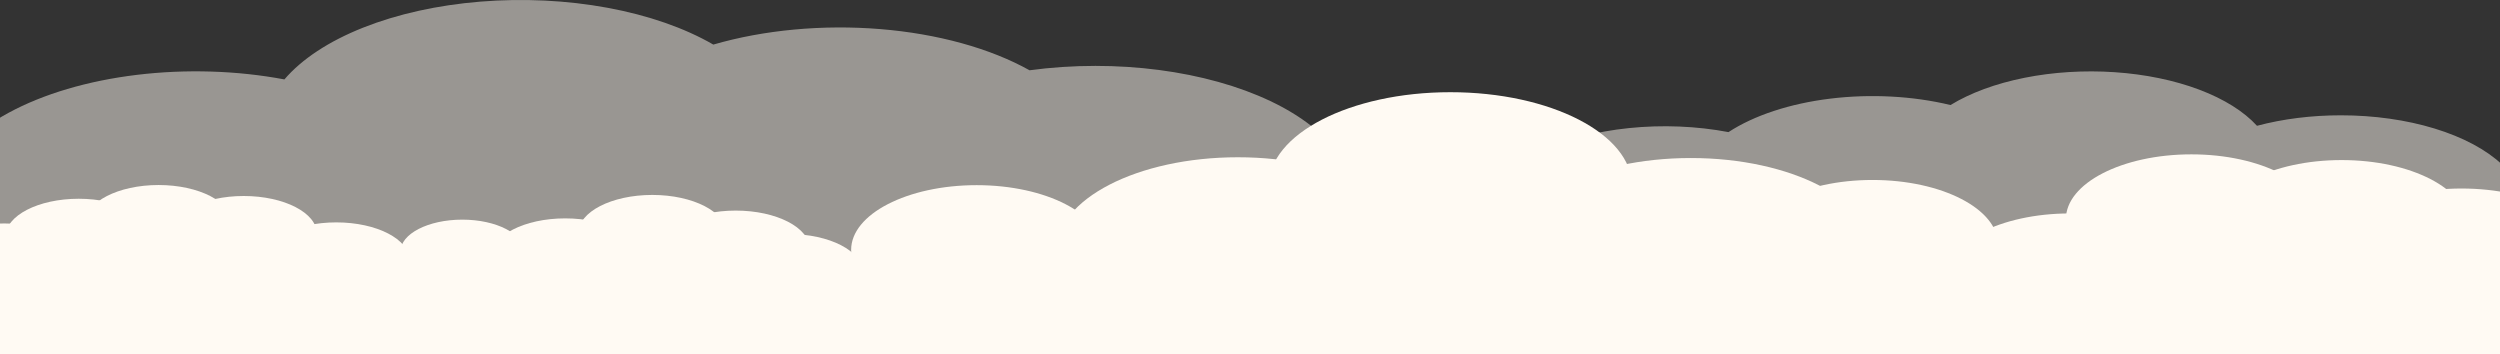
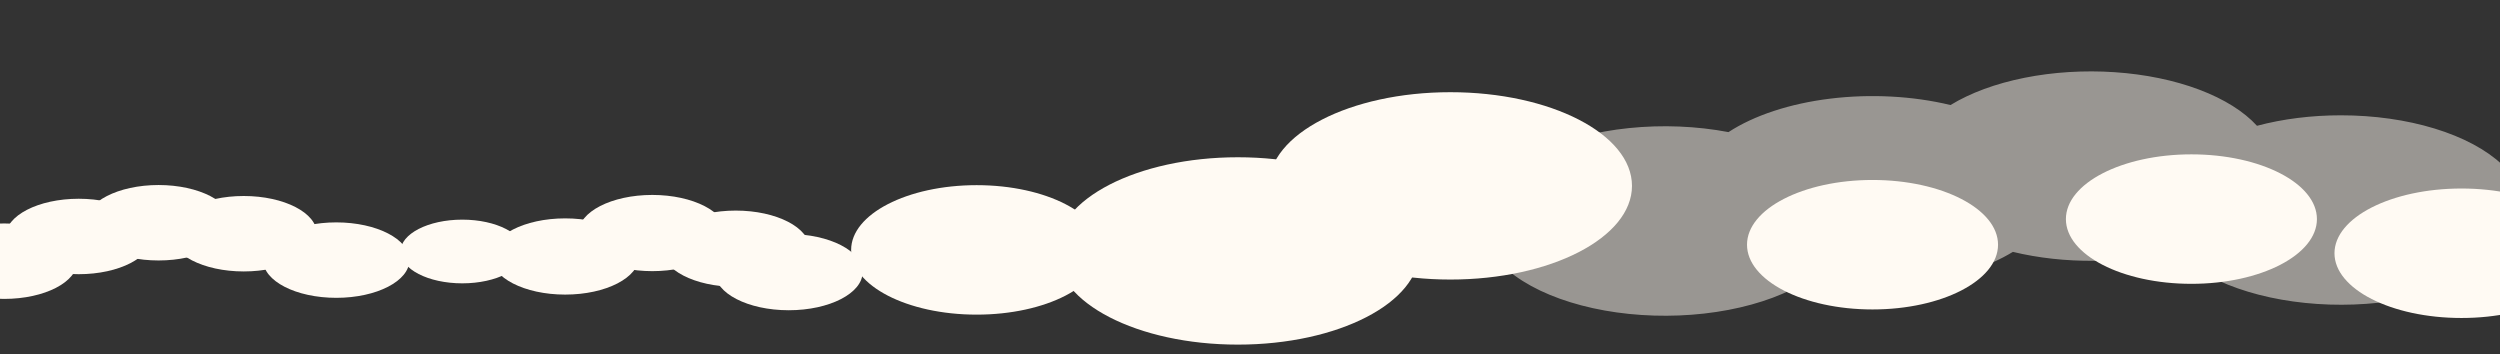
<svg xmlns="http://www.w3.org/2000/svg" width="1440" height="204" viewBox="0 0 1440 204" fill="none">
  <rect x="0" y="0" width="1440" height="204" fill="#333333" stroke="none" />
  <g clip-path="url(#clip0_62_913)">
    <path opacity="0.5" d="M1348.4 66.419C1331.57 66.407 1314.98 68.478 1300.02 72.46C1292.48 64.183 1281.02 57.018 1266.71 51.623C1252.39 46.228 1235.67 42.777 1218.09 41.586C1200.51 40.396 1182.64 41.504 1166.1 44.81C1149.57 48.116 1134.92 53.513 1123.49 60.504C1101.89 55.282 1077.5 53.98 1054.28 56.811C1031.07 59.642 1010.39 66.439 995.607 76.097C977.303 72.613 957.488 71.808 938.353 73.77C919.217 75.731 901.506 80.384 887.176 87.213C872.846 94.043 862.457 102.783 857.155 112.467C851.854 122.152 851.847 132.404 857.136 142.09C862.425 151.777 872.803 160.52 887.124 167.354C901.444 174.189 919.15 178.847 938.283 180.816C957.416 182.785 977.232 181.986 995.54 178.509C1013.85 175.032 1029.94 169.011 1042.03 161.113C1062.42 164.98 1084.62 165.516 1105.63 162.647C1126.63 159.778 1145.41 153.644 1159.42 145.077C1174.06 148.617 1190.08 150.377 1206.25 150.224C1222.42 150.07 1238.31 148.007 1252.69 144.192C1260.75 153.034 1273.26 160.598 1288.93 166.093C1304.6 171.587 1322.84 174.811 1341.74 175.426C1360.65 176.042 1379.53 174.027 1396.41 169.593C1413.29 165.158 1427.56 158.466 1437.71 150.217C1447.86 141.967 1453.53 132.462 1454.13 122.696C1454.73 112.929 1450.23 103.259 1441.1 94.696C1431.98 86.133 1418.56 78.991 1402.25 74.017C1385.95 69.042 1367.35 66.418 1348.4 66.419Z" fill="#FFFAF3" />
-     <path opacity="0.5" d="M630.974 37.953C618.164 37.952 605.407 38.803 593.018 40.483C570.323 27.798 539.991 19.435 506.933 16.749C473.876 14.062 440.028 17.21 410.87 25.682C394.315 16.094 373.357 8.804 349.919 4.48C326.481 0.156 301.313 -1.063 276.724 0.934C252.135 2.931 228.912 8.081 209.185 15.912C189.458 23.742 173.858 34.001 163.817 45.749C136.574 40.616 107.017 39.704 78.781 43.124C50.546 46.544 24.866 54.148 4.901 64.999C-15.064 75.851 -28.442 89.476 -33.586 104.199C-38.731 118.921 -35.417 134.099 -24.053 147.862C-12.69 161.626 6.228 173.376 30.372 181.665C54.516 189.955 82.831 194.422 111.834 194.518C140.837 194.613 169.261 190.333 193.608 182.203C217.955 174.073 237.163 162.449 248.866 148.762C269.033 152.549 290.549 154.042 311.939 153.138C333.329 152.235 354.088 148.956 372.791 143.527C391.063 154.101 414.651 161.861 440.944 165.947C467.237 170.033 495.21 170.286 521.766 166.679C538.525 176.042 559.544 183.103 582.922 187.225C606.3 191.347 631.301 192.4 655.666 190.288C680.03 188.176 702.991 182.965 722.472 175.128C741.953 167.29 757.341 157.073 767.246 145.398C777.15 133.724 781.259 120.96 779.201 108.261C777.142 95.562 768.982 83.328 755.456 72.663C741.931 61.999 723.467 53.241 701.733 47.181C680 41.121 655.681 37.949 630.974 37.953Z" fill="#FFFAF3" />
    <path d="M325.544 169.685C349.046 169.685 368.099 159.857 368.099 147.735C368.099 135.612 349.046 125.785 325.544 125.785C302.041 125.785 282.988 135.612 282.988 147.735C282.988 159.857 302.041 169.685 325.544 169.685Z" fill="#FFFAF3" />
    <path d="M375.732 156.181C399.235 156.181 418.288 146.354 418.288 134.231C418.288 122.108 399.235 112.281 375.732 112.281C352.23 112.281 333.177 122.108 333.177 134.231C333.177 146.354 352.23 156.181 375.732 156.181Z" fill="#FFFAF3" />
-     <path d="M1490.97 147.072H-42V204.002H1490.97V147.072Z" fill="#FFFAF3" />
    <path d="M423.779 165.194C447.282 165.194 466.335 155.367 466.335 143.245C466.335 131.122 447.282 121.295 423.779 121.295C400.277 121.295 381.224 131.122 381.224 143.245C381.224 155.367 400.277 165.194 423.779 165.194Z" fill="#FFFAF3" />
    <path d="M454.316 178.699C477.819 178.699 496.871 168.872 496.871 156.749C496.871 144.627 477.819 134.799 454.316 134.799C430.813 134.799 411.761 144.627 411.761 156.749C411.761 168.872 430.813 178.699 454.316 178.699Z" fill="#FFFAF3" />
-     <path d="M1192.29 197.52C1232.21 197.52 1264.58 180.825 1264.58 160.23C1264.58 139.636 1232.21 122.941 1192.29 122.941C1152.36 122.941 1119.99 139.636 1119.99 160.23C1119.99 180.825 1152.36 197.52 1192.29 197.52Z" fill="#FFFAF3" />
    <path d="M1262.25 163.485C1302.18 163.485 1334.55 146.79 1334.55 126.196C1334.55 105.602 1302.18 88.907 1262.25 88.907C1222.32 88.907 1189.96 105.602 1189.96 126.196C1189.96 146.79 1222.32 163.485 1262.25 163.485Z" fill="#FFFAF3" />
-     <path d="M1348.77 166.777C1388.7 166.777 1421.07 150.082 1421.07 129.488C1421.07 108.893 1388.7 92.198 1348.77 92.198C1308.84 92.198 1276.48 108.893 1276.48 129.488C1276.48 150.082 1308.84 166.777 1348.77 166.777Z" fill="#FFFAF3" />
    <path d="M1417.81 183.16C1458.21 183.16 1490.97 166.465 1490.97 145.871C1490.97 125.277 1458.21 108.582 1417.81 108.582C1377.41 108.582 1344.66 125.277 1344.66 145.871C1344.66 166.465 1377.41 183.16 1417.81 183.16Z" fill="#FFFAF3" />
-     <path d="M973.933 198.939C1031.71 198.939 1078.54 174.782 1078.54 144.982C1078.54 115.182 1031.71 91.025 973.933 91.025C916.158 91.025 869.323 115.182 869.323 144.982C869.323 174.782 916.158 198.939 973.933 198.939Z" fill="#FFFAF3" />
    <path d="M835.412 161.02C893.186 161.02 940.022 136.863 940.022 107.063C940.022 77.263 893.186 53.106 835.412 53.106C777.638 53.106 730.802 77.263 730.802 107.063C730.802 136.863 777.638 161.02 835.412 161.02Z" fill="#FFFAF3" />
    <path d="M713.02 198.498C770.795 198.498 817.63 174.34 817.63 144.541C817.63 114.741 770.795 90.584 713.02 90.584C655.246 90.584 608.411 114.741 608.411 144.541C608.411 174.34 655.246 198.498 713.02 198.498Z" fill="#FFFAF3" />
    <path d="M193.707 171.55C216.973 171.55 235.833 161.821 235.833 149.821C235.833 137.821 216.973 128.093 193.707 128.093C170.442 128.093 151.581 137.821 151.581 149.821C151.581 161.821 170.442 171.55 193.707 171.55Z" fill="#FFFAF3" />
    <path d="M140.396 156.353C163.661 156.353 182.522 146.625 182.522 134.624C182.522 122.624 163.661 112.896 140.396 112.896C117.13 112.896 98.269 122.624 98.269 134.624C98.269 146.625 117.13 156.353 140.396 156.353Z" fill="#FFFAF3" />
    <path d="M91.335 150.028C114.601 150.028 133.461 140.299 133.461 128.299C133.461 116.299 114.601 106.571 91.335 106.571C68.07 106.571 49.209 116.299 49.209 128.299C49.209 140.299 68.07 150.028 91.335 150.028Z" fill="#FFFAF3" />
    <path d="M45.348 157.937C68.614 157.937 87.474 148.209 87.474 136.208C87.474 124.208 68.614 114.48 45.348 114.48C22.083 114.48 3.222 124.208 3.222 136.208C3.222 148.209 22.083 157.937 45.348 157.937Z" fill="#FFFAF3" />
    <path d="M2.425 172.168C25.691 172.168 44.551 162.44 44.551 150.44C44.551 138.44 25.691 128.711 2.425 128.711C-20.84 128.711 -39.701 138.44 -39.701 150.44C-39.701 162.44 -20.84 172.168 2.425 172.168Z" fill="#FFFAF3" />
    <path d="M266.28 163.203C285.922 163.203 301.845 154.99 301.845 144.858C301.845 134.727 285.922 126.514 266.28 126.514C246.638 126.514 230.715 134.727 230.715 144.858C230.715 154.99 246.638 163.203 266.28 163.203Z" fill="#FFFAF3" />
    <path d="M562.549 181.228C602.476 181.228 634.844 164.533 634.844 143.939C634.844 123.345 602.476 106.65 562.549 106.65C522.621 106.65 490.254 123.345 490.254 143.939C490.254 164.533 522.621 181.228 562.549 181.228Z" fill="#FFFAF3" />
    <path d="M1078.57 178.242C1118.5 178.242 1150.87 161.547 1150.87 140.952C1150.87 120.358 1118.5 103.663 1078.57 103.663C1038.64 103.663 1006.28 120.358 1006.28 140.952C1006.28 161.547 1038.64 178.242 1078.57 178.242Z" fill="#FFFAF3" />
  </g>
  <defs>
    <clipPath id="clip0_62_913">
      <rect width="1533" height="204" fill="white" transform="translate(-42)" />
    </clipPath>
  </defs>
</svg>